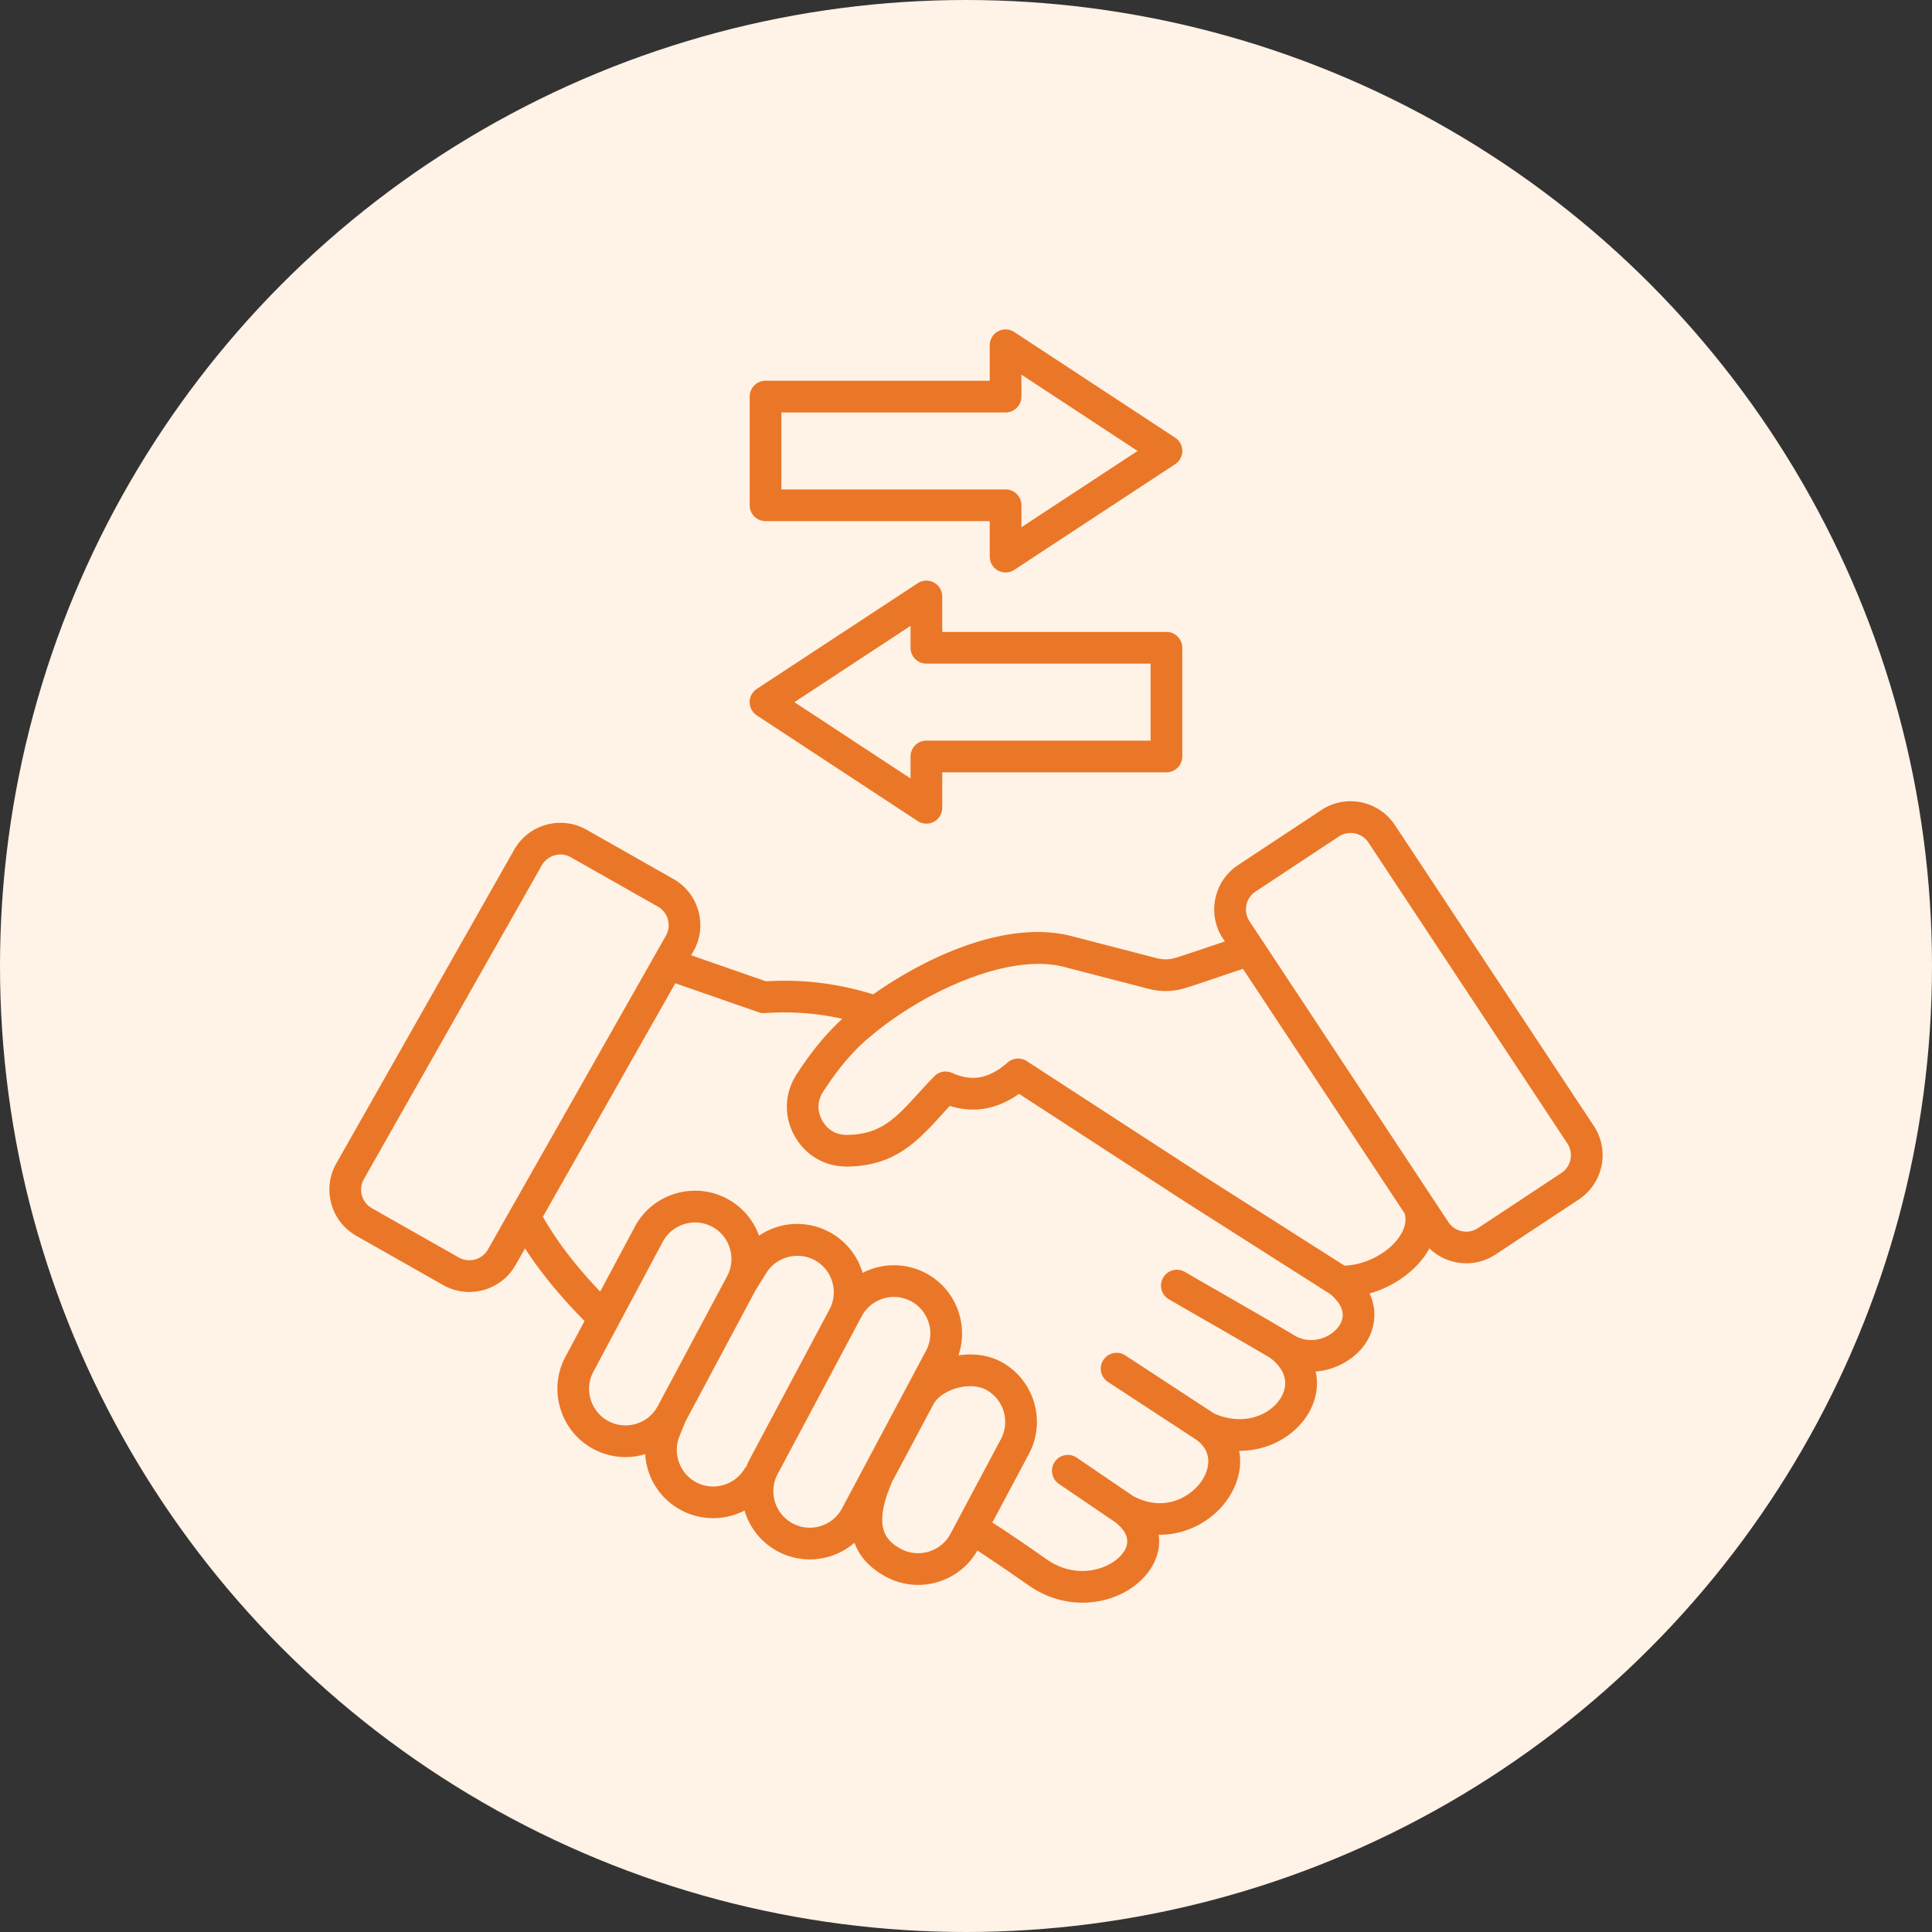
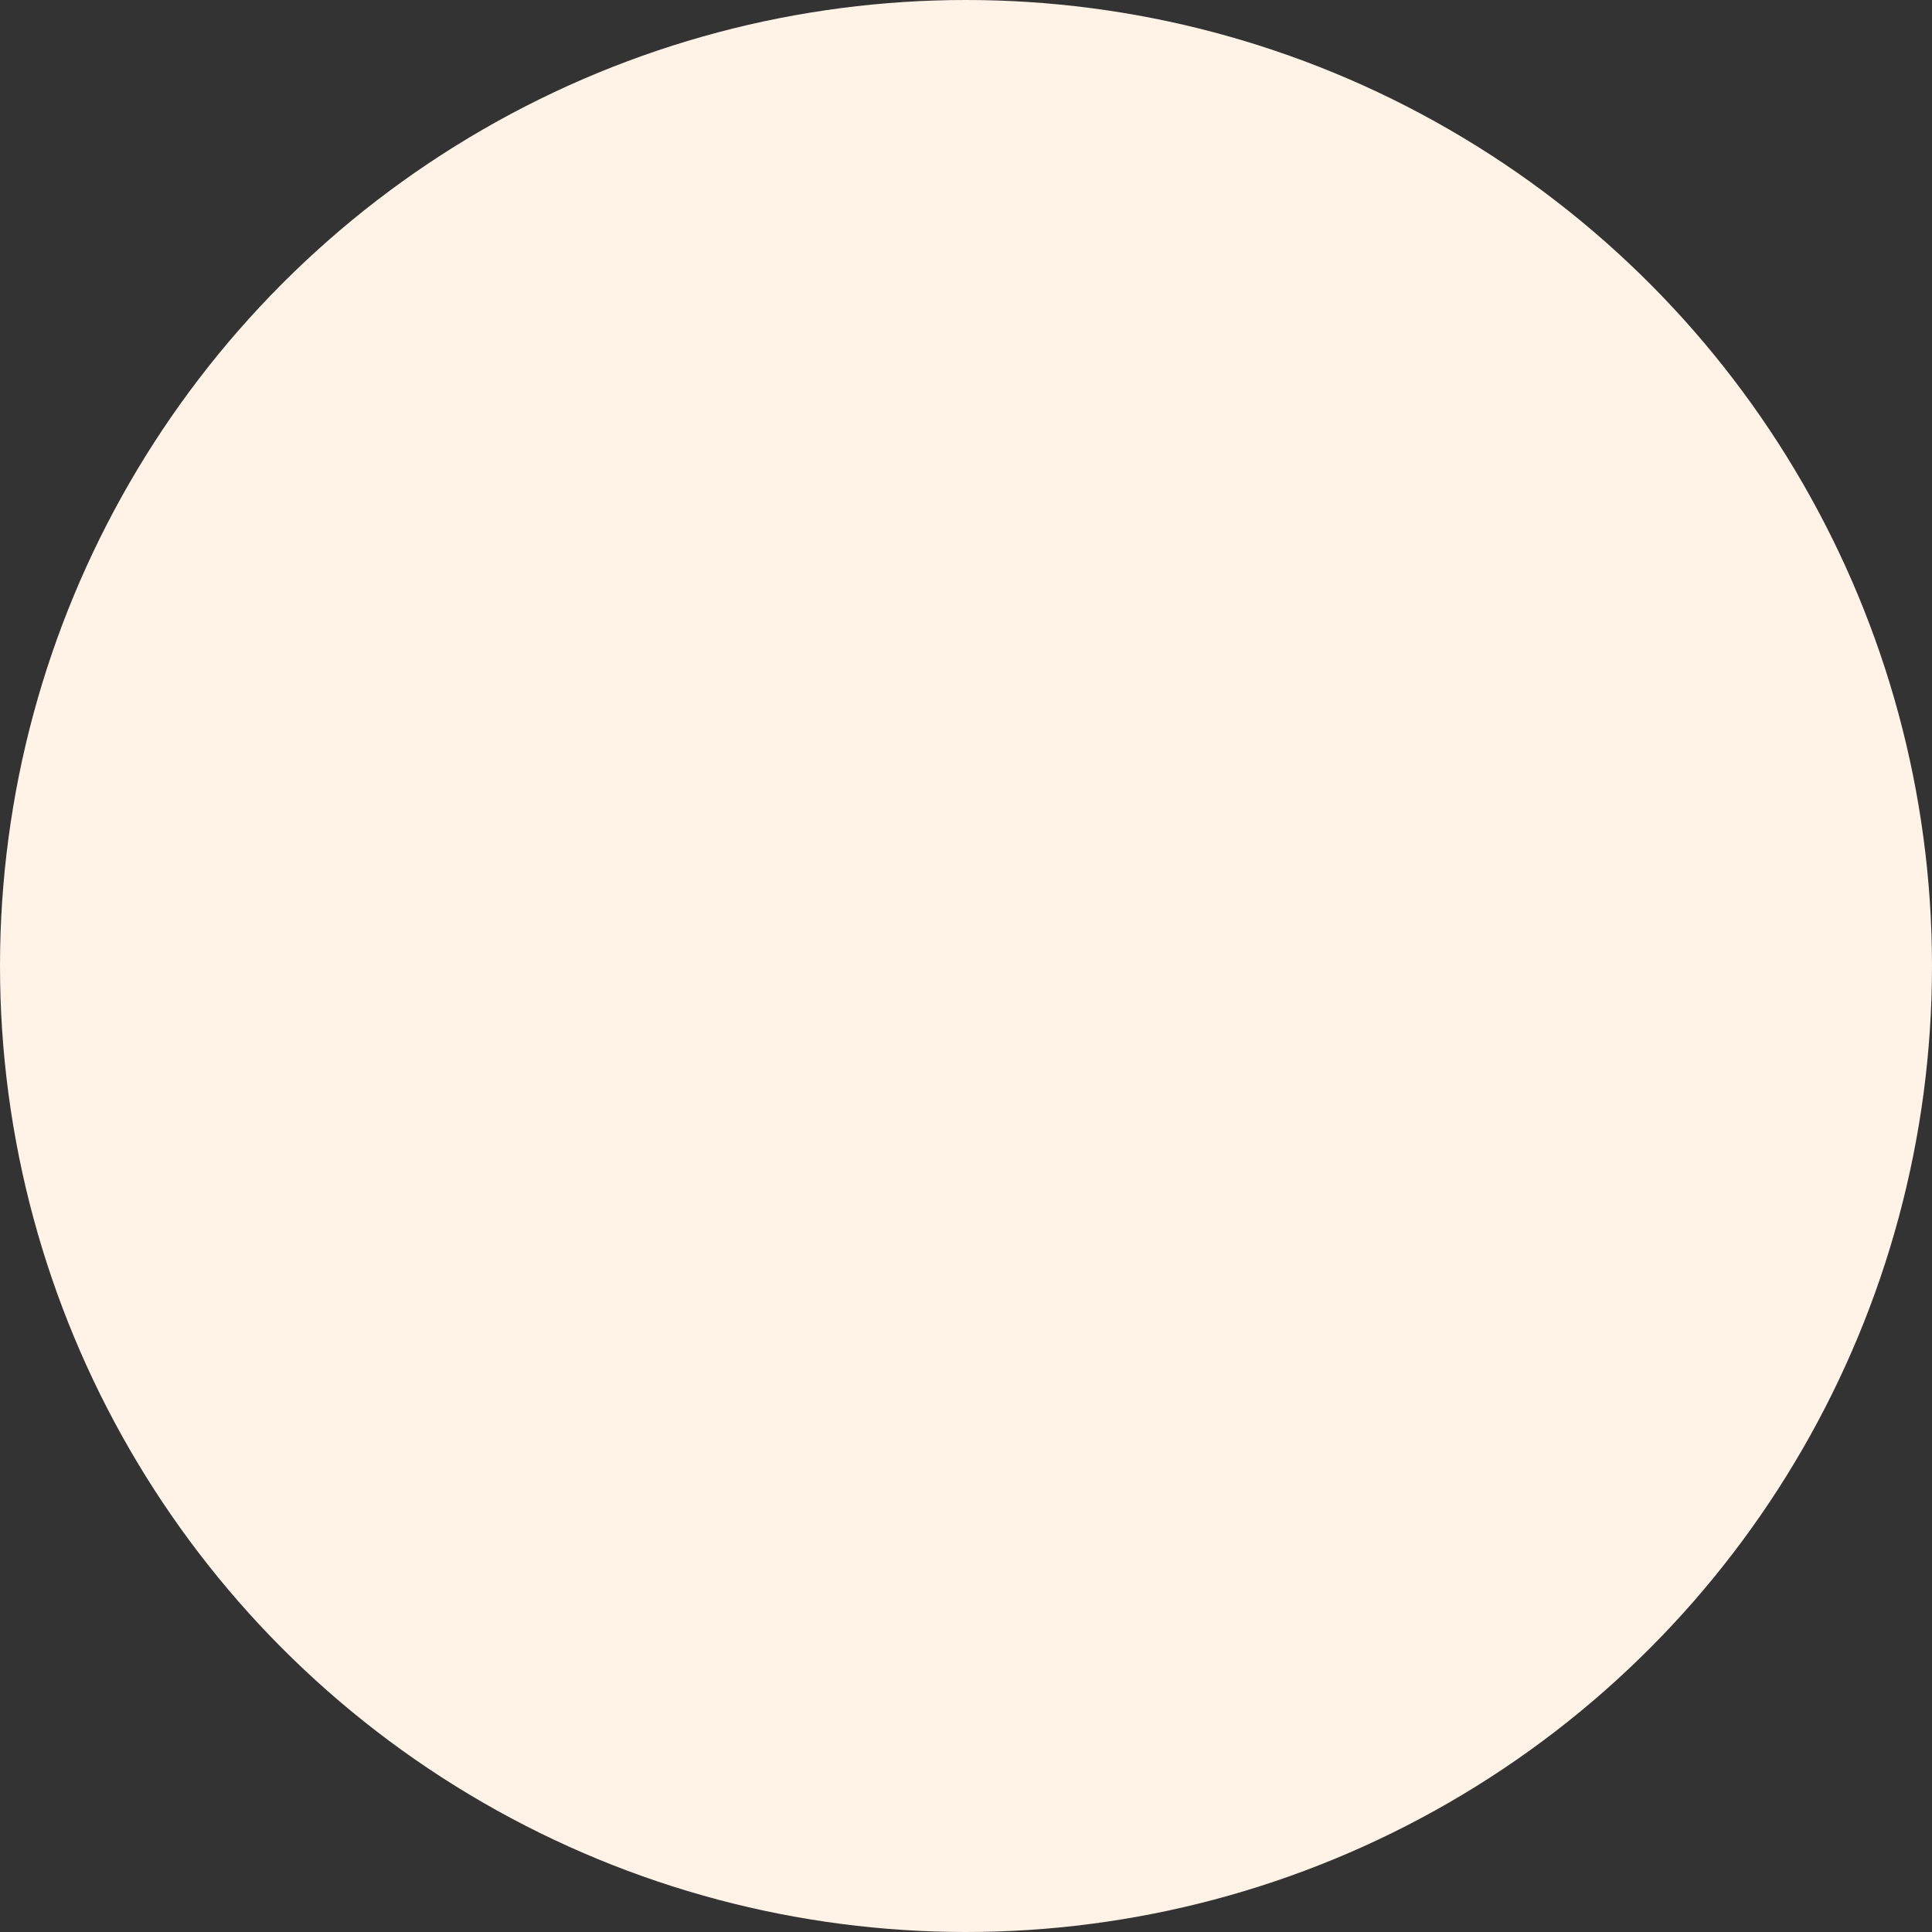
<svg xmlns="http://www.w3.org/2000/svg" version="1.1" width="512" height="512" x="0" y="0" viewBox="0 0 512 512" style="enable-background:new 0 0 512 512" xml:space="preserve" class="">
  <rect x="0" y="0" width="512" height="512" fill="#333333" stroke="none" />
  <circle r="256" cx="256" cy="256" fill="#fff2e6" shape="circle" />
  <g transform="matrix(0.7,0,0,0.7,76.799,76.804)">
-     <path d="m493.68 316.54-75.31-113.91c-2.95-4.46-7.48-7.51-12.74-8.59-5.27-1.07-10.63-.04-15.09 2.91l-31.56 20.86c-4.46 2.95-7.51 7.48-8.59 12.74-1.08 5.27-.04 10.63 2.91 15.09l.7 1.06c-1.83.61-3.69 1.24-5.54 1.87-4.47 1.51-9.1 3.08-12.83 4.25-2.58.8-4.89.86-7.5.19l-32.08-8.31c-25.63-6.63-56.78 9.04-75.19 22.03-13.32-4.14-26.63-5.77-40.58-4.94l-28.32-9.85.85-1.5c5.46-9.63 2.07-21.92-7.56-27.38l-32.91-18.66c-9.63-5.46-21.92-2.07-27.38 7.56L17.6 330.75c-5.46 9.63-2.07 21.92 7.56 27.38l32.91 18.66a19.89 19.89 0 0 0 9.85 2.61c1.8 0 3.62-.24 5.41-.74 5.18-1.43 9.49-4.78 12.13-9.44l3.59-6.32c5.85 9.06 13.39 18.26 22.54 27.49l-7.24 13.55c-3.24 6.06-3.91 13.04-1.9 19.66 2.01 6.61 6.46 12.04 12.52 15.27 3.86 2.06 8.02 3.04 12.12 3.04 2.53 0 5.04-.39 7.45-1.11.52 8.71 5.45 16.85 13.64 21.21 3.86 2.05 8 3.03 12.09 3.03 4.14 0 8.22-1.01 11.89-2.89 1.89 6.41 6.25 12.09 12.6 15.47 3.85 2.05 8 3.03 12.09 3.03 6.17 0 12.21-2.23 16.93-6.3 1.97 5.39 5.97 9.71 12.01 12.92 3.85 2.05 8 3.03 12.09 3.03 8.99 0 17.69-4.71 22.43-12.99 3.43 2.19 9.15 6.02 18.64 12.64l.89.62c6.47 4.5 13.54 6.46 20.26 6.46 10.32 0 19.82-4.63 25.05-11.77 3.25-4.43 4.47-9.25 3.79-13.94h.35c11.07 0 20.82-5.96 26.09-13.96 3.83-5.81 5.13-12.06 4.03-17.81h.12c11.46 0 21.16-6.02 25.92-13.87 3.17-5.22 4.09-10.83 2.93-16.16 7.67-.57 14.69-4.69 18.61-10.26 3.43-4.88 5.17-12.04 1.8-19.29 8.29-2.35 15.93-7.37 20.76-14.06.71-.98 1.33-1.99 1.89-3 3.8 3.67 8.85 5.64 13.98 5.64 3.8 0 7.64-1.08 11.04-3.32L488 344.38c9.24-6.11 11.79-18.6 5.68-27.84zM75.02 363.31c-1.06 1.87-2.79 3.21-4.88 3.79s-4.27.31-6.14-.74L31.09 347.7c-3.88-2.2-5.24-7.14-3.04-11.02L95.4 217.89a8.106 8.106 0 0 1 7.05-4.1c1.35 0 2.72.34 3.98 1.05l32.91 18.66c3.88 2.2 5.24 7.14 3.05 11.02zm45.59 64.98c-3.24-1.73-5.61-4.63-6.69-8.18s-.72-7.28 1.01-10.51l26.28-49.21c1.73-3.24 4.63-5.61 8.18-6.69 1.34-.41 2.71-.61 4.07-.61 2.23 0 4.43.54 6.44 1.62 6.71 3.58 9.26 11.94 5.69 18.66-.01.01-.02.03-.02.04l-26.27 49.21c-3.59 6.71-11.98 9.26-18.69 5.67zm33.2 23.14c-6.17-3.29-8.94-10.94-6.29-17.41l.14-.35c1.66-4.1 2.14-5.2 2.28-5.5l26.23-49.12c0-.01.01-.01.01-.02.6-1.02 4.1-6.64 4.46-7.19 3.89-5.84 11.79-7.83 17.99-4.53 6.72 3.58 9.28 11.96 5.7 18.69l-30.21 56.71c-.55 1.03-1.01 2.07-1.4 3.13l-.21-.11c-3.6 6.72-11.98 9.28-18.7 5.7zm36.58 15.6c-6.72-3.58-9.28-11.96-5.7-18.69l31.82-59.73c2.48-4.66 7.27-7.32 12.21-7.32 2.19 0 4.41.52 6.47 1.62 3.24 1.72 5.61 4.63 6.7 8.17 1.08 3.54.73 7.28-1 10.52l-31.82 59.73c-3.57 6.73-11.95 9.28-18.68 5.7zm51.54 10.66c-3.54 1.08-7.28.73-10.52-1-6.08-3.24-10.69-8.57-3.38-25.42l15.63-29.35c1.37-2.57 4.67-4.89 8.63-6.06 4.13-1.22 8.33-1.02 11.24.53 6.72 3.58 9.28 11.96 5.7 18.69L250.1 471c-1.72 3.23-4.62 5.6-8.17 6.69zm155.24-85.32c-3.24 4.6-10.75 7.12-16.77 3.52-9.2-5.48-18.63-10.9-27.74-16.13-4.61-2.65-9.22-5.29-13.82-7.96-2.87-1.66-6.54-.69-8.2 2.18s-.68 6.54 2.18 8.2c4.62 2.67 9.24 5.33 13.87 7.99 8.07 4.63 16.39 9.41 24.54 14.23 7.74 6.02 5.8 12.02 3.96 15.07-4 6.6-14.18 10.87-25.26 5.94l-33.62-22a6.005 6.005 0 0 0-8.31 1.74 6.005 6.005 0 0 0 1.74 8.31l33.8 22.11c7.22 5.7 3.22 13.07 1.81 15.2-3.94 5.98-14.14 12.42-26.19 5.82l-21.22-14.45a6 6 0 0 0-8.34 1.58 6.008 6.008 0 0 0 1.58 8.34l21.3 14.5c4.84 3.78 5.85 7.69 2.97 11.61-4.47 6.11-17.29 10.53-28.77 2.54l-.88-.61c-9.19-6.41-15.61-10.75-19.83-13.39l13.85-26.01c6.69-12.56 1.92-28.23-10.65-34.92-4.59-2.44-10.26-3.26-16.03-2.39 1.73-5.08 1.83-10.56.23-15.82-2.01-6.61-6.47-12.03-12.53-15.26-7.76-4.13-16.7-3.89-23.98-.14-1.9-6.41-6.25-12.09-12.6-15.47a25.734 25.734 0 0 0-26.62 1.39 25.592 25.592 0 0 0-12.09-13.99c-6.06-3.24-13.04-3.91-19.66-1.91-6.61 2.01-12.04 6.45-15.27 12.52l-13.11 24.55c-9.2-9.62-16.48-19.12-21.69-28.33l50.13-88.4 31.54 10.97c.77.27 1.57.37 2.39.32 10.05-.69 19.71.02 29.3 2.17-6.07 5.54-11.89 12.6-17.35 21.09-4.57 7.11-4.86 15.77-.77 23.17s11.53 11.76 20.02 11.67c18-.19 26.59-9.61 35.69-19.58 1.01-1.11 2.04-2.24 3.11-3.38 9.09 2.85 17.87 1.32 26.2-4.57l62.88 40.86 55.02 35.01c3.4 2.9 6.59 7.27 3.19 12.11zm22.63-33.47c-4.33 6-12.74 10.27-20.5 10.54l-53.85-34.27L279.01 292a6.015 6.015 0 0 0-7.22.51c-7.04 6.15-13.52 7.37-21.03 3.97-2.3-1.04-5-.53-6.76 1.27-2.2 2.25-4.18 4.42-6.1 6.52-8.53 9.35-14.16 15.54-26.94 15.67h-.13c-4.02 0-7.31-1.94-9.27-5.48-1.98-3.57-1.85-7.44.36-10.87 5.77-8.97 11.88-16.09 18.17-21.16.03-.03.06-.05.1-.08 19.78-16.64 52.03-31.42 72.86-26.03l32.08 8.31c4.78 1.24 9.38 1.12 14.09-.35 3.87-1.21 8.56-2.8 13.09-4.34 2.88-.97 5.82-1.97 8.54-2.87l61.19 92.56c1.07 3.59-.6 7-2.24 9.27zm61.59-24.53-31.56 20.86c-3.72 2.46-8.75 1.43-11.21-2.29l-75.31-113.91a8.055 8.055 0 0 1-1.16-6.07 7.992 7.992 0 0 1 3.45-5.13l31.56-20.86a8.002 8.002 0 0 1 6.07-1.16c2.13.43 3.95 1.66 5.13 3.45l75.31 113.91c2.46 3.71 1.43 8.74-2.28 11.2zM180.11 87.57h84.88V101a5.998 5.998 0 0 0 6 6 6 6 0 0 0 3.29-.98l60.9-40a5.999 5.999 0 0 0 2.71-5.02c0-2.02-1.02-3.91-2.71-5.02l-60.9-40a6.013 6.013 0 0 0-6.14-.27 5.998 5.998 0 0 0-3.15 5.28v13.43h-84.88c-3.31 0-6 2.69-6 6v41.15c0 3.32 2.68 6 6 6zm6-41.14h84.88c3.31 0 6-2.69 6-6v-8.31L320.96 61l-43.97 28.88v-8.31c0-3.31-2.69-6-6-6h-84.88zm-9.3 114.69 60.9 40a6 6 0 0 0 9.29-5.02v-13.43h84.88c3.31 0 6-2.69 6-6v-41.15c0-3.31-2.69-6-6-6H247V116.1c0-2.21-1.21-4.23-3.15-5.28s-4.3-.94-6.14.27l-60.9 40a5.999 5.999 0 0 0-2.71 5.02c.01 2.01 1.02 3.9 2.71 5.01zm58.2-33.9v8.31c0 3.31 2.69 6 6 6h84.88v29.15h-84.88c-3.31 0-6 2.69-6 6v8.31l-43.97-28.88z" fill="#ea7727" opacity="1" data-original="#000000" class="" />
-   </g>
+     </g>
</svg>